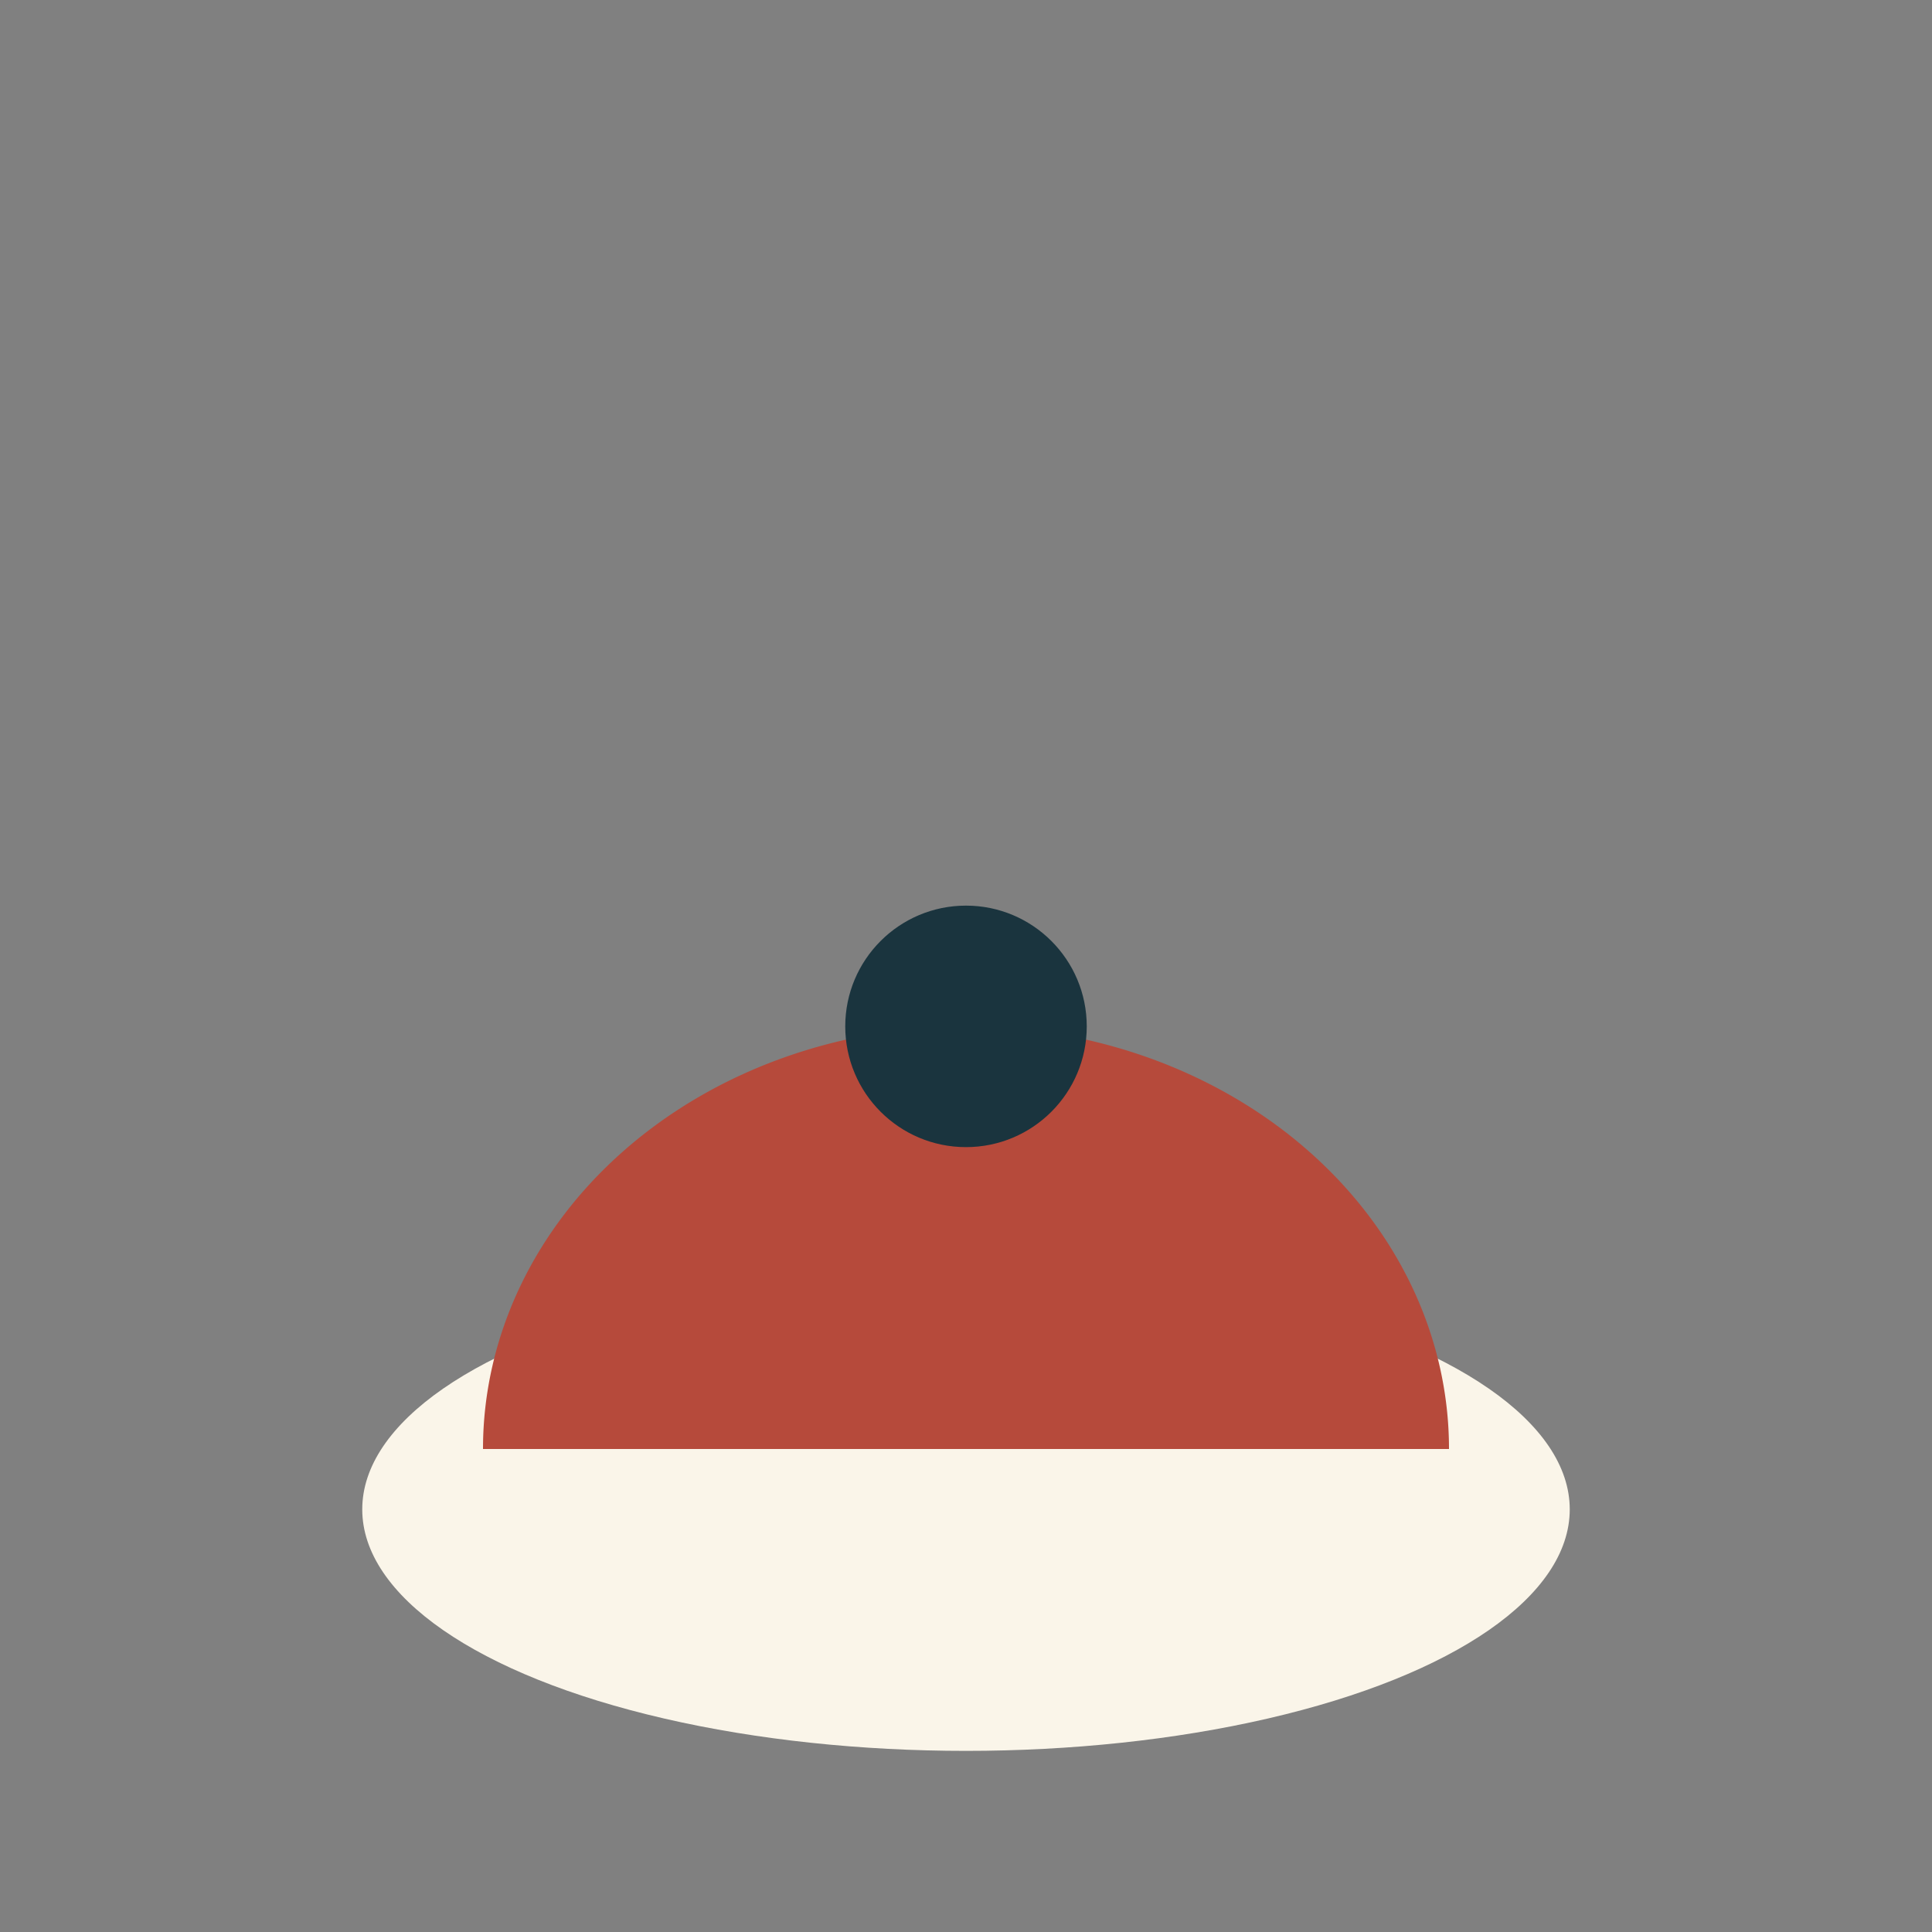
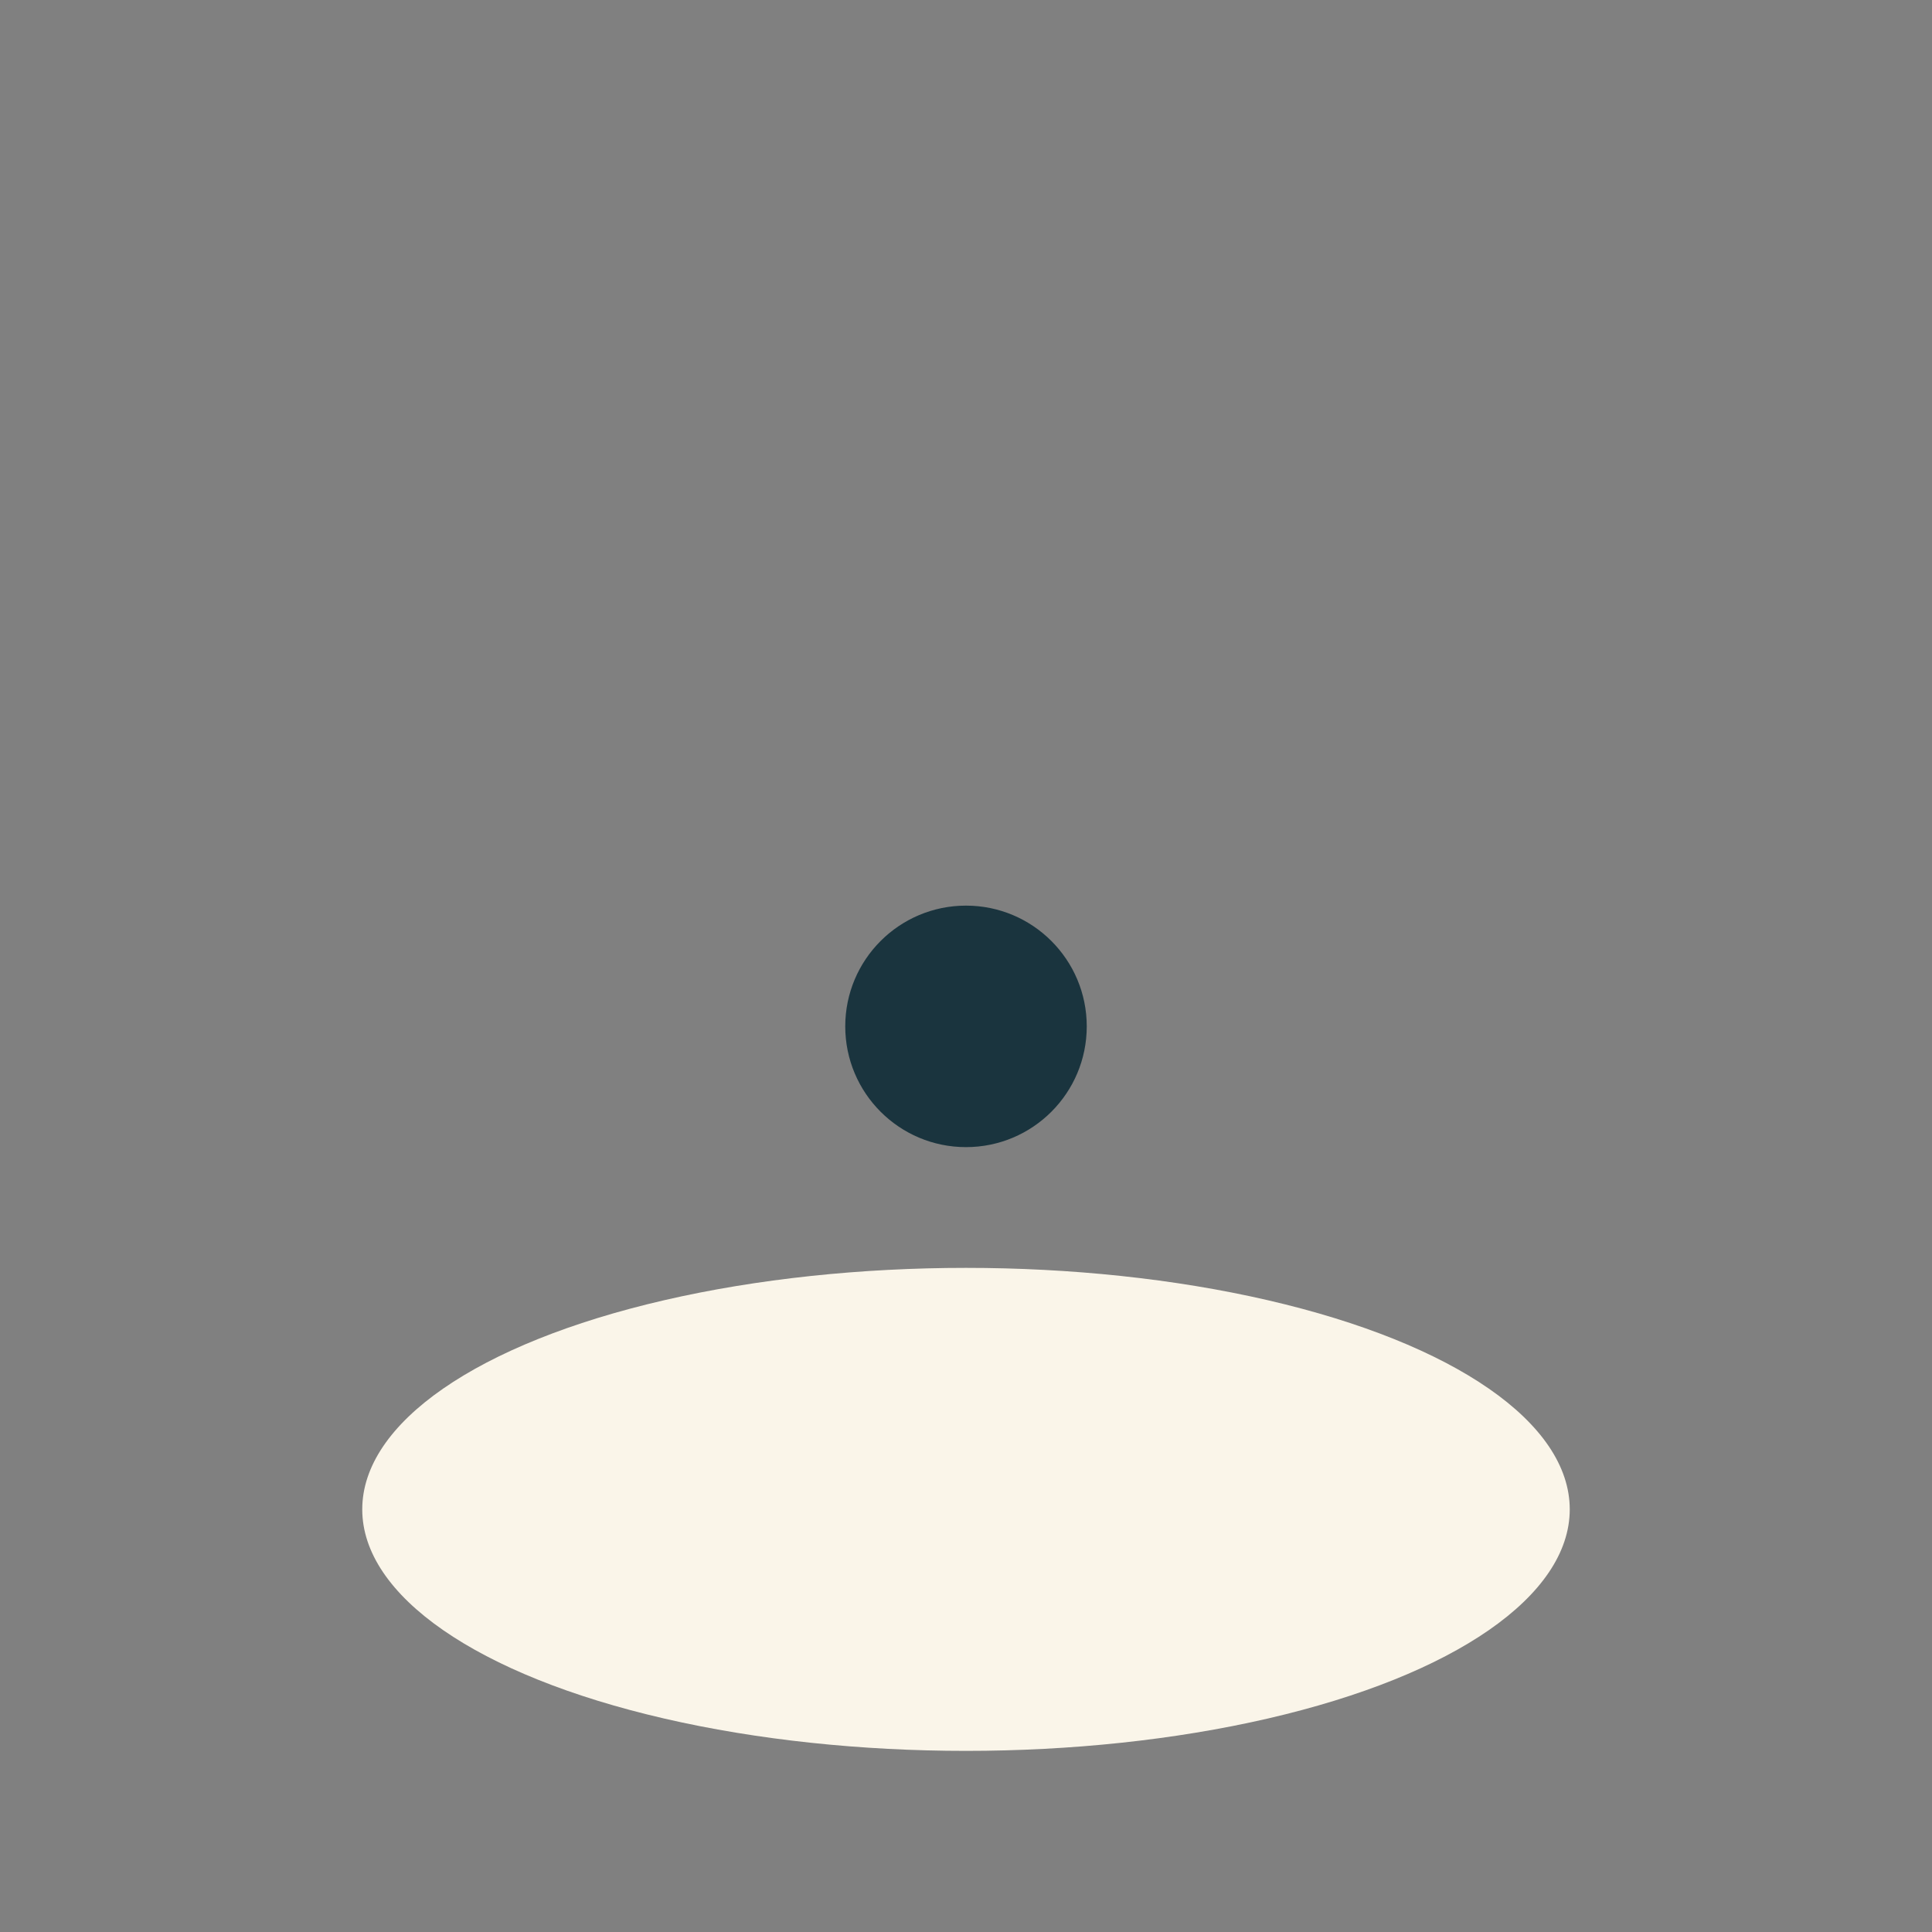
<svg xmlns="http://www.w3.org/2000/svg" width="32" height="32" viewBox="0 0 32 32">
  <rect x="0" y="0" width="32" height="32" fill="#808080" stroke="none" />
  <ellipse cx="16" cy="25" rx="10" ry="4" fill="#FAF5E9" />
-   <path d="M8 24a8 7 0 0 1 16 0z" fill="#B64A3B" />
  <circle cx="16" cy="17" r="2" fill="#1A343E" />
</svg>